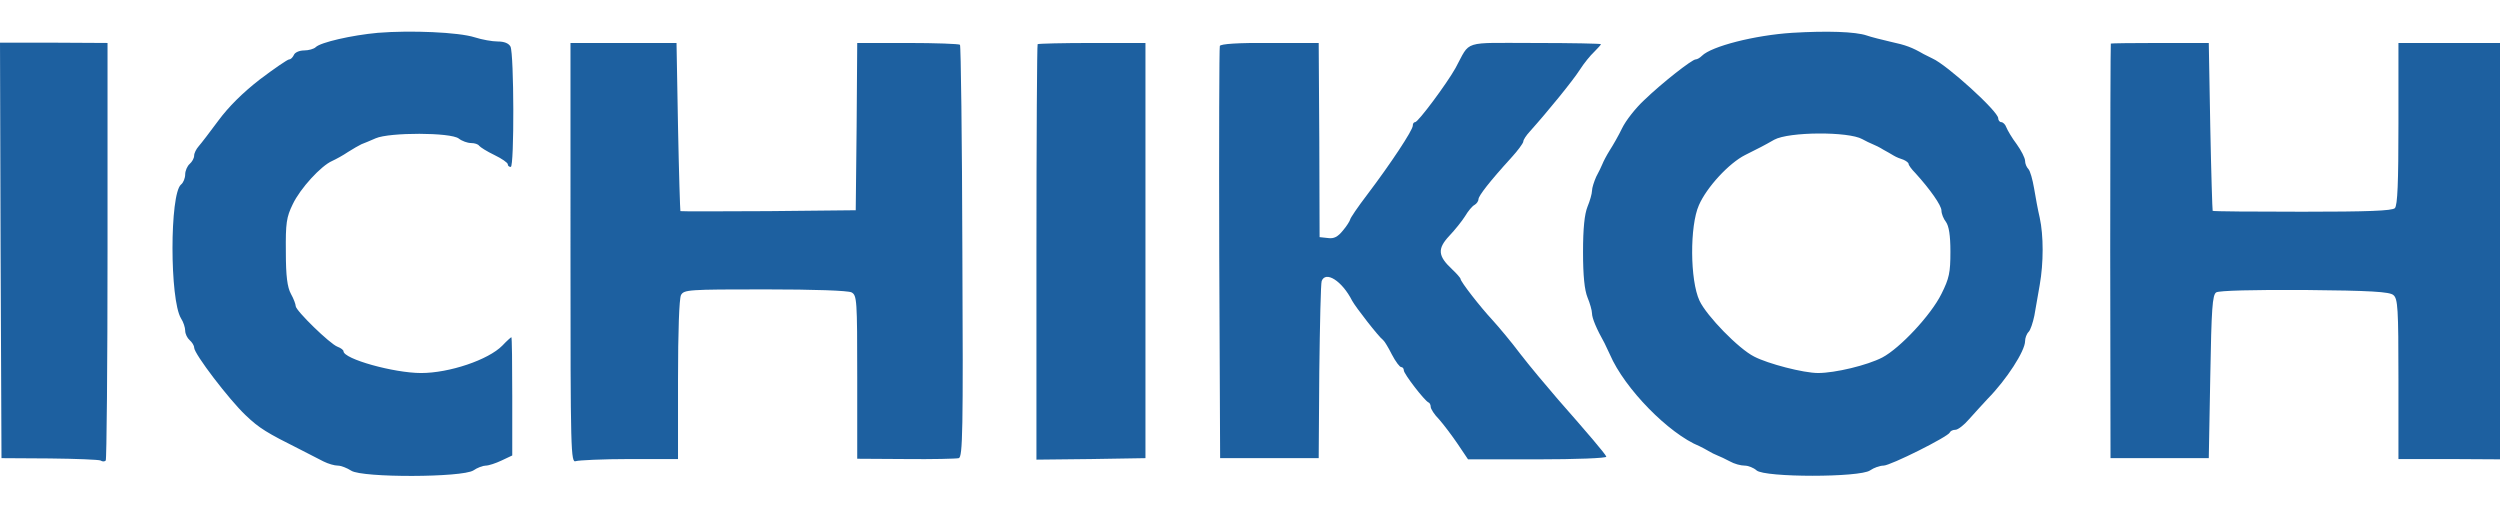
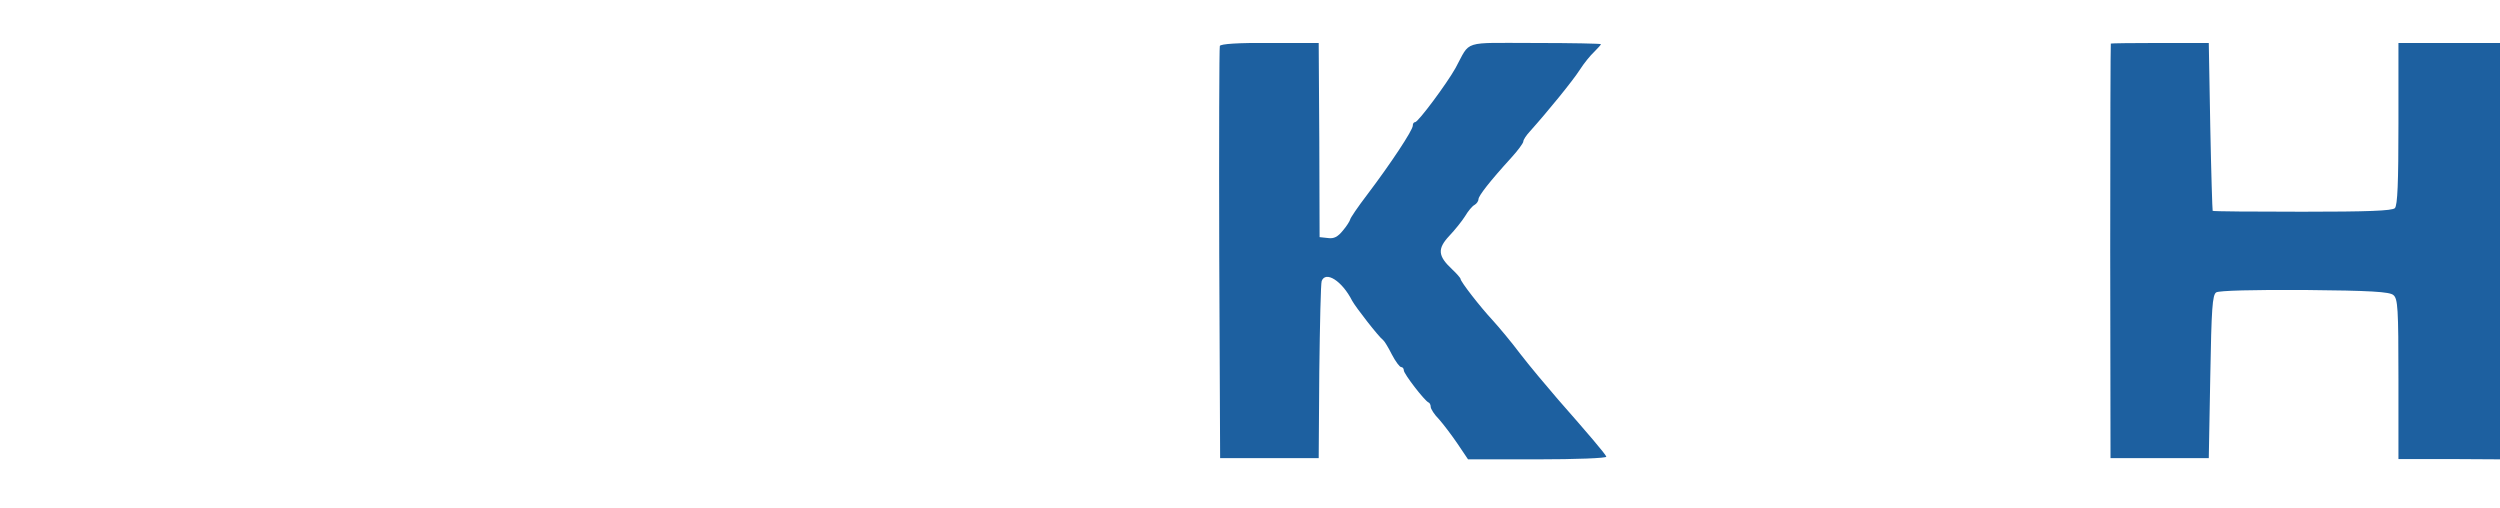
<svg xmlns="http://www.w3.org/2000/svg" height="508" viewBox="34 13.2 837 149.9" width="2500">
  <g fill="#1d60a0">
-     <path d="m160.5 14.1c-8.8.8-19.2 3.2-20.8 4.8-.6.6-2.4 1.1-3.9 1.1-1.6 0-3.1.7-3.4 1.5-.4.8-1 1.5-1.6 1.5-.5 0-4.9 3-9.8 6.7-5.8 4.5-10.5 9.2-13.9 13.8-2.8 3.8-5.8 7.7-6.6 8.6s-1.5 2.3-1.5 3.1c0 .9-.7 2.1-1.5 2.8s-1.5 2.3-1.5 3.5-.6 2.8-1.4 3.4c-3.8 3.2-3.8 38.6 0 44.8.8 1.2 1.4 3.1 1.4 4.1 0 1.1.7 2.5 1.5 3.2s1.5 1.8 1.5 2.5c0 2.1 11.8 17.5 17.2 22.6 4.6 4.4 7.1 5.9 18.3 11.5 2.8 1.4 6.3 3.2 7.8 4 1.6.8 3.7 1.4 4.8 1.4s3.1.8 4.5 1.7c3.7 2.4 37.2 2.3 40.9-.1 1.3-.9 3.2-1.6 4.1-1.6 1 0 3.4-.8 5.3-1.7l3.6-1.7v-19.8c0-10.9-.1-19.8-.3-19.8-.1 0-1.5 1.2-3 2.8-4.7 4.8-17.8 9.2-27.2 9.2-9.1 0-26-4.7-26-7.3 0-.4-.9-1.1-2-1.5-2.5-.9-14-12.1-14-13.6 0-.6-.7-2.5-1.6-4.1-1.2-2.2-1.7-5.9-1.7-14-.1-9.7.2-11.7 2.3-16 2.5-5.3 9.5-12.9 13.2-14.5 1.3-.6 3.7-1.9 5.3-3 1.7-1.1 3.7-2.2 4.5-2.6.8-.3 3-1.2 4.8-2 4.6-2 25.1-2 27.8.1 1 .8 2.9 1.5 4.1 1.5s2.4.4 2.7.9c.4.5 2.6 1.9 5.1 3.1s4.5 2.6 4.5 3.1.4.9 1 .9c1.2 0 1.1-37.9-.1-40.3-.6-1.1-2.1-1.7-4.3-1.7-1.8 0-5.2-.6-7.7-1.4-5.3-1.7-21.4-2.4-32.4-1.5zm473.5 0c-12.5.8-27 4.5-30.2 7.7-.7.7-1.6 1.2-2.1 1.2-1.2 0-11.3 7.9-17.3 13.7-2.8 2.6-6.1 6.8-7.3 9.3s-3.1 5.8-4.2 7.5c-1 1.6-2.1 3.7-2.4 4.5s-1.3 2.8-2.1 4.3c-.7 1.6-1.4 3.7-1.4 4.7 0 .9-.7 3.4-1.5 5.3-1 2.5-1.5 7.2-1.5 15.2s.5 12.7 1.5 15.2c.8 1.9 1.5 4.4 1.5 5.3 0 1.6 1.5 5.2 4.2 10 .4.8 1.2 2.5 1.8 3.8 4.9 11.4 19.7 26.5 30 30.7.8.4 2.2 1.1 3 1.6s2.2 1.2 3 1.5 2.7 1.2 4.2 2c1.4.8 3.6 1.4 4.9 1.4 1.2 0 3 .7 4 1.6 2.7 2.4 34.6 2.4 38 0 1.3-.9 3.3-1.6 4.5-1.6 2.3 0 21.7-9.7 22.2-11.1.2-.5 1-.9 1.9-.9.8 0 2.9-1.6 4.6-3.6 1.8-2 4.6-5.1 6.2-6.8 6.3-6.4 12.5-16 12.5-19.3 0-1 .5-2.4 1.2-3.1.6-.6 1.4-3 1.9-5.4.4-2.4 1.2-7 1.8-10.3 1.3-7.4 1.3-16.5 0-22.5-.6-2.5-1.4-6.9-1.9-9.9-.5-2.9-1.3-5.8-1.9-6.4s-1.1-1.8-1.1-2.7c0-1-1.3-3.5-2.8-5.6-1.6-2.1-3.1-4.7-3.5-5.7-.3-.9-1.1-1.7-1.7-1.7-.5 0-1-.6-1-1.3 0-2.3-17.2-17.9-22-20l-3-1.5c-3.8-2.2-5.9-3-11-4.1-3-.7-6.6-1.6-8-2.1-3.8-1.3-13.3-1.6-25-.9zm23.5 35.6c1.1.6 2.7 1.4 3.5 1.7s2.4 1.1 3.5 1.8c1.1.6 2.7 1.5 3.5 2s2.3 1.1 3.3 1.4c.9.4 1.7 1 1.7 1.4s1 1.8 2.3 3.1c4.9 5.4 8.7 10.8 8.7 12.5 0 1.1.7 2.8 1.5 3.8 1 1.4 1.5 4.5 1.5 10 0 7-.4 8.9-3 14.1-3.5 7.1-13.9 18.2-19.8 21.3-5 2.6-15.8 5.2-21.5 5.2-4.9 0-16.8-3.1-21.4-5.5-5.2-2.6-15.9-13.6-18.3-18.7-3.2-6.8-3.3-25.1-.2-32 2.6-6 10.1-14.1 15.5-16.8 4.8-2.4 6.2-3.1 9.7-5.1 4.9-2.7 24.9-2.8 29.5-.2zm-623.3 37.2.3 69.6 16.1.1c8.9.1 16.6.4 17.1.7.6.4 1.3.4 1.7 0 .3-.3.6-31.9.6-70.2v-69.6l-18-.1h-18zm190.8 1c0 66.6.1 70.3 1.8 69.6.9-.3 9-.7 18-.7h16.2v-26.5c0-16.3.4-27.2 1-28.4 1-1.8 2.4-1.9 28.1-1.9 16.7 0 27.8.4 29 1 1.8 1 1.9 2.4 1.9 28.4v27.3l16.3.1c8.9.1 16.9-.1 17.7-.3 1.3-.4 1.5-8.8 1.2-69.2-.1-37.8-.5-68.9-.8-69.2s-8.1-.6-17.4-.6h-17l-.2 28-.3 28-29.2.3c-16.1.1-29.4.1-29.5 0-.1-.2-.5-12.9-.8-28.3l-.5-28h-35.5zm156.4-70c-.2.2-.4 31.6-.4 69.8v69.3l18.3-.2 18.2-.3v-139h-17.8c-9.8 0-18 .2-18.3.4z" />
    <path d="m442.4 18.5c-.2.5-.3 31.8-.2 69.5l.3 68.5h33l.2-29c.2-16 .5-29.6.8-30.3 1.3-3.5 6.8-.1 10.2 6.6 1.2 2.2 8.9 12.1 10.4 13.2.4.3 1.7 2.4 2.9 4.8 1.2 2.3 2.6 4.2 3.1 4.2s.9.5.9 1.1c0 1.2 6.9 10.1 8.2 10.7.5.2.8.9.8 1.5 0 .7 1.2 2.6 2.8 4.2 1.5 1.7 4.3 5.4 6.2 8.2l3.5 5.2h23.3c12.8 0 23.2-.4 23-.9-.3-.9-6.2-7.8-16.3-19.3-3.8-4.4-9.5-11.2-12.5-15.1-3-4-7.2-9-9.2-11.2-4.2-4.5-10.8-13-10.8-13.9 0-.3-1.3-1.8-2.9-3.3-4.7-4.4-4.9-6.8-.9-11.1 1.9-2 4.3-5 5.3-6.6 1-1.7 2.4-3.4 3.2-3.8.7-.4 1.3-1.3 1.3-1.9 0-1.1 3.7-5.9 10.9-13.8 2.3-2.5 4.1-5 4.1-5.5 0-.6 1-2.1 2.3-3.5 6-6.7 14.3-16.9 16.6-20.5 1.4-2.2 3.6-4.9 4.9-6.1 1.2-1.2 2.2-2.3 2.2-2.5s-9.9-.4-22-.4c-24.9 0-21.5-1.1-26.7 8.4-2.9 5.2-12.5 18.1-13.5 18.1-.5 0-.8.5-.8 1.2 0 1.5-7.4 12.7-15.2 23-3.2 4.2-5.8 8-5.8 8.5-.1.4-1.1 2.1-2.4 3.6-1.7 2.1-3 2.8-5 2.5l-2.8-.3-.1-32.5-.2-32.5h-16.4c-10.4-.1-16.5.3-16.7 1zm298.3-.8c-.1.1-.2 31.3-.2 69.5l.1 69.3h32.9l.5-27.3c.4-22.8.7-27.4 2-28.2.9-.6 12.6-.9 29.6-.8 22 .2 28.5.6 29.7 1.7 1.5 1.2 1.7 4.4 1.7 28.1v26.8h17l17 .1v-139.4h-34v27c0 19.8-.3 27.4-1.2 28.3s-9.2 1.2-31 1.2c-16.4 0-29.9-.1-30-.3-.1-.1-.5-12.8-.8-28.2l-.5-28h-16.3c-9 0-16.4.1-16.5.2z" />
  </g>
</svg>